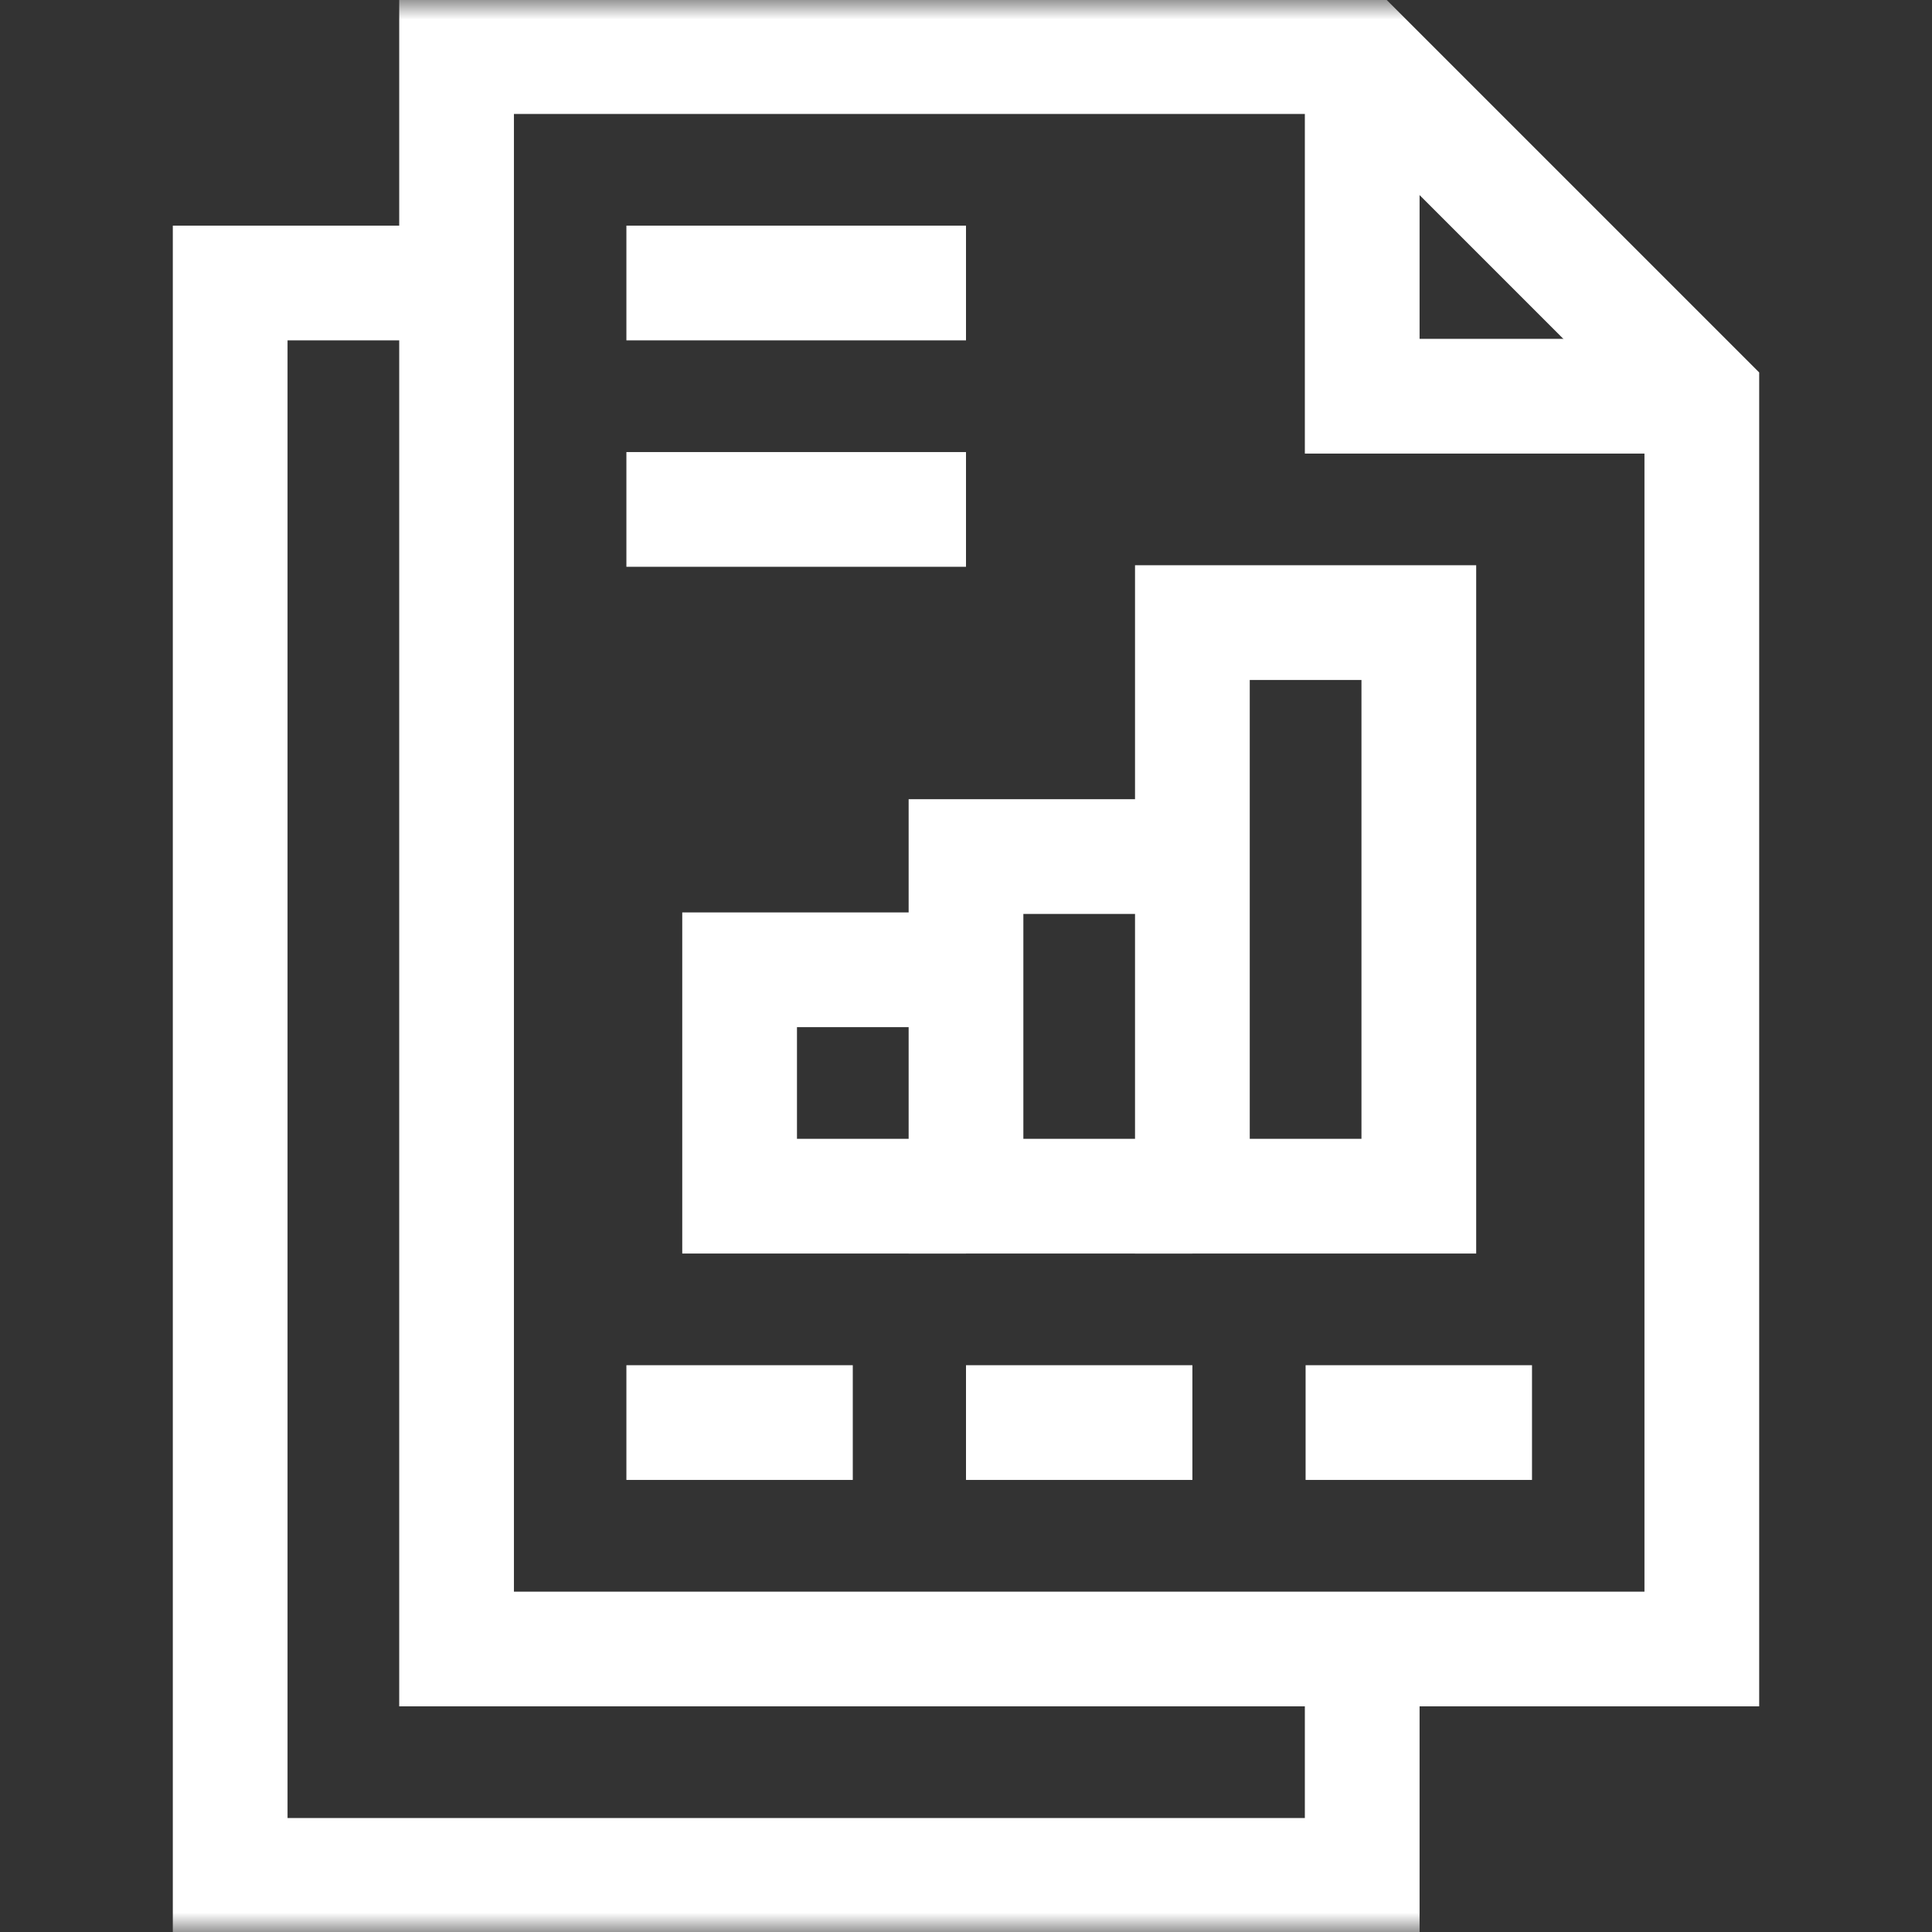
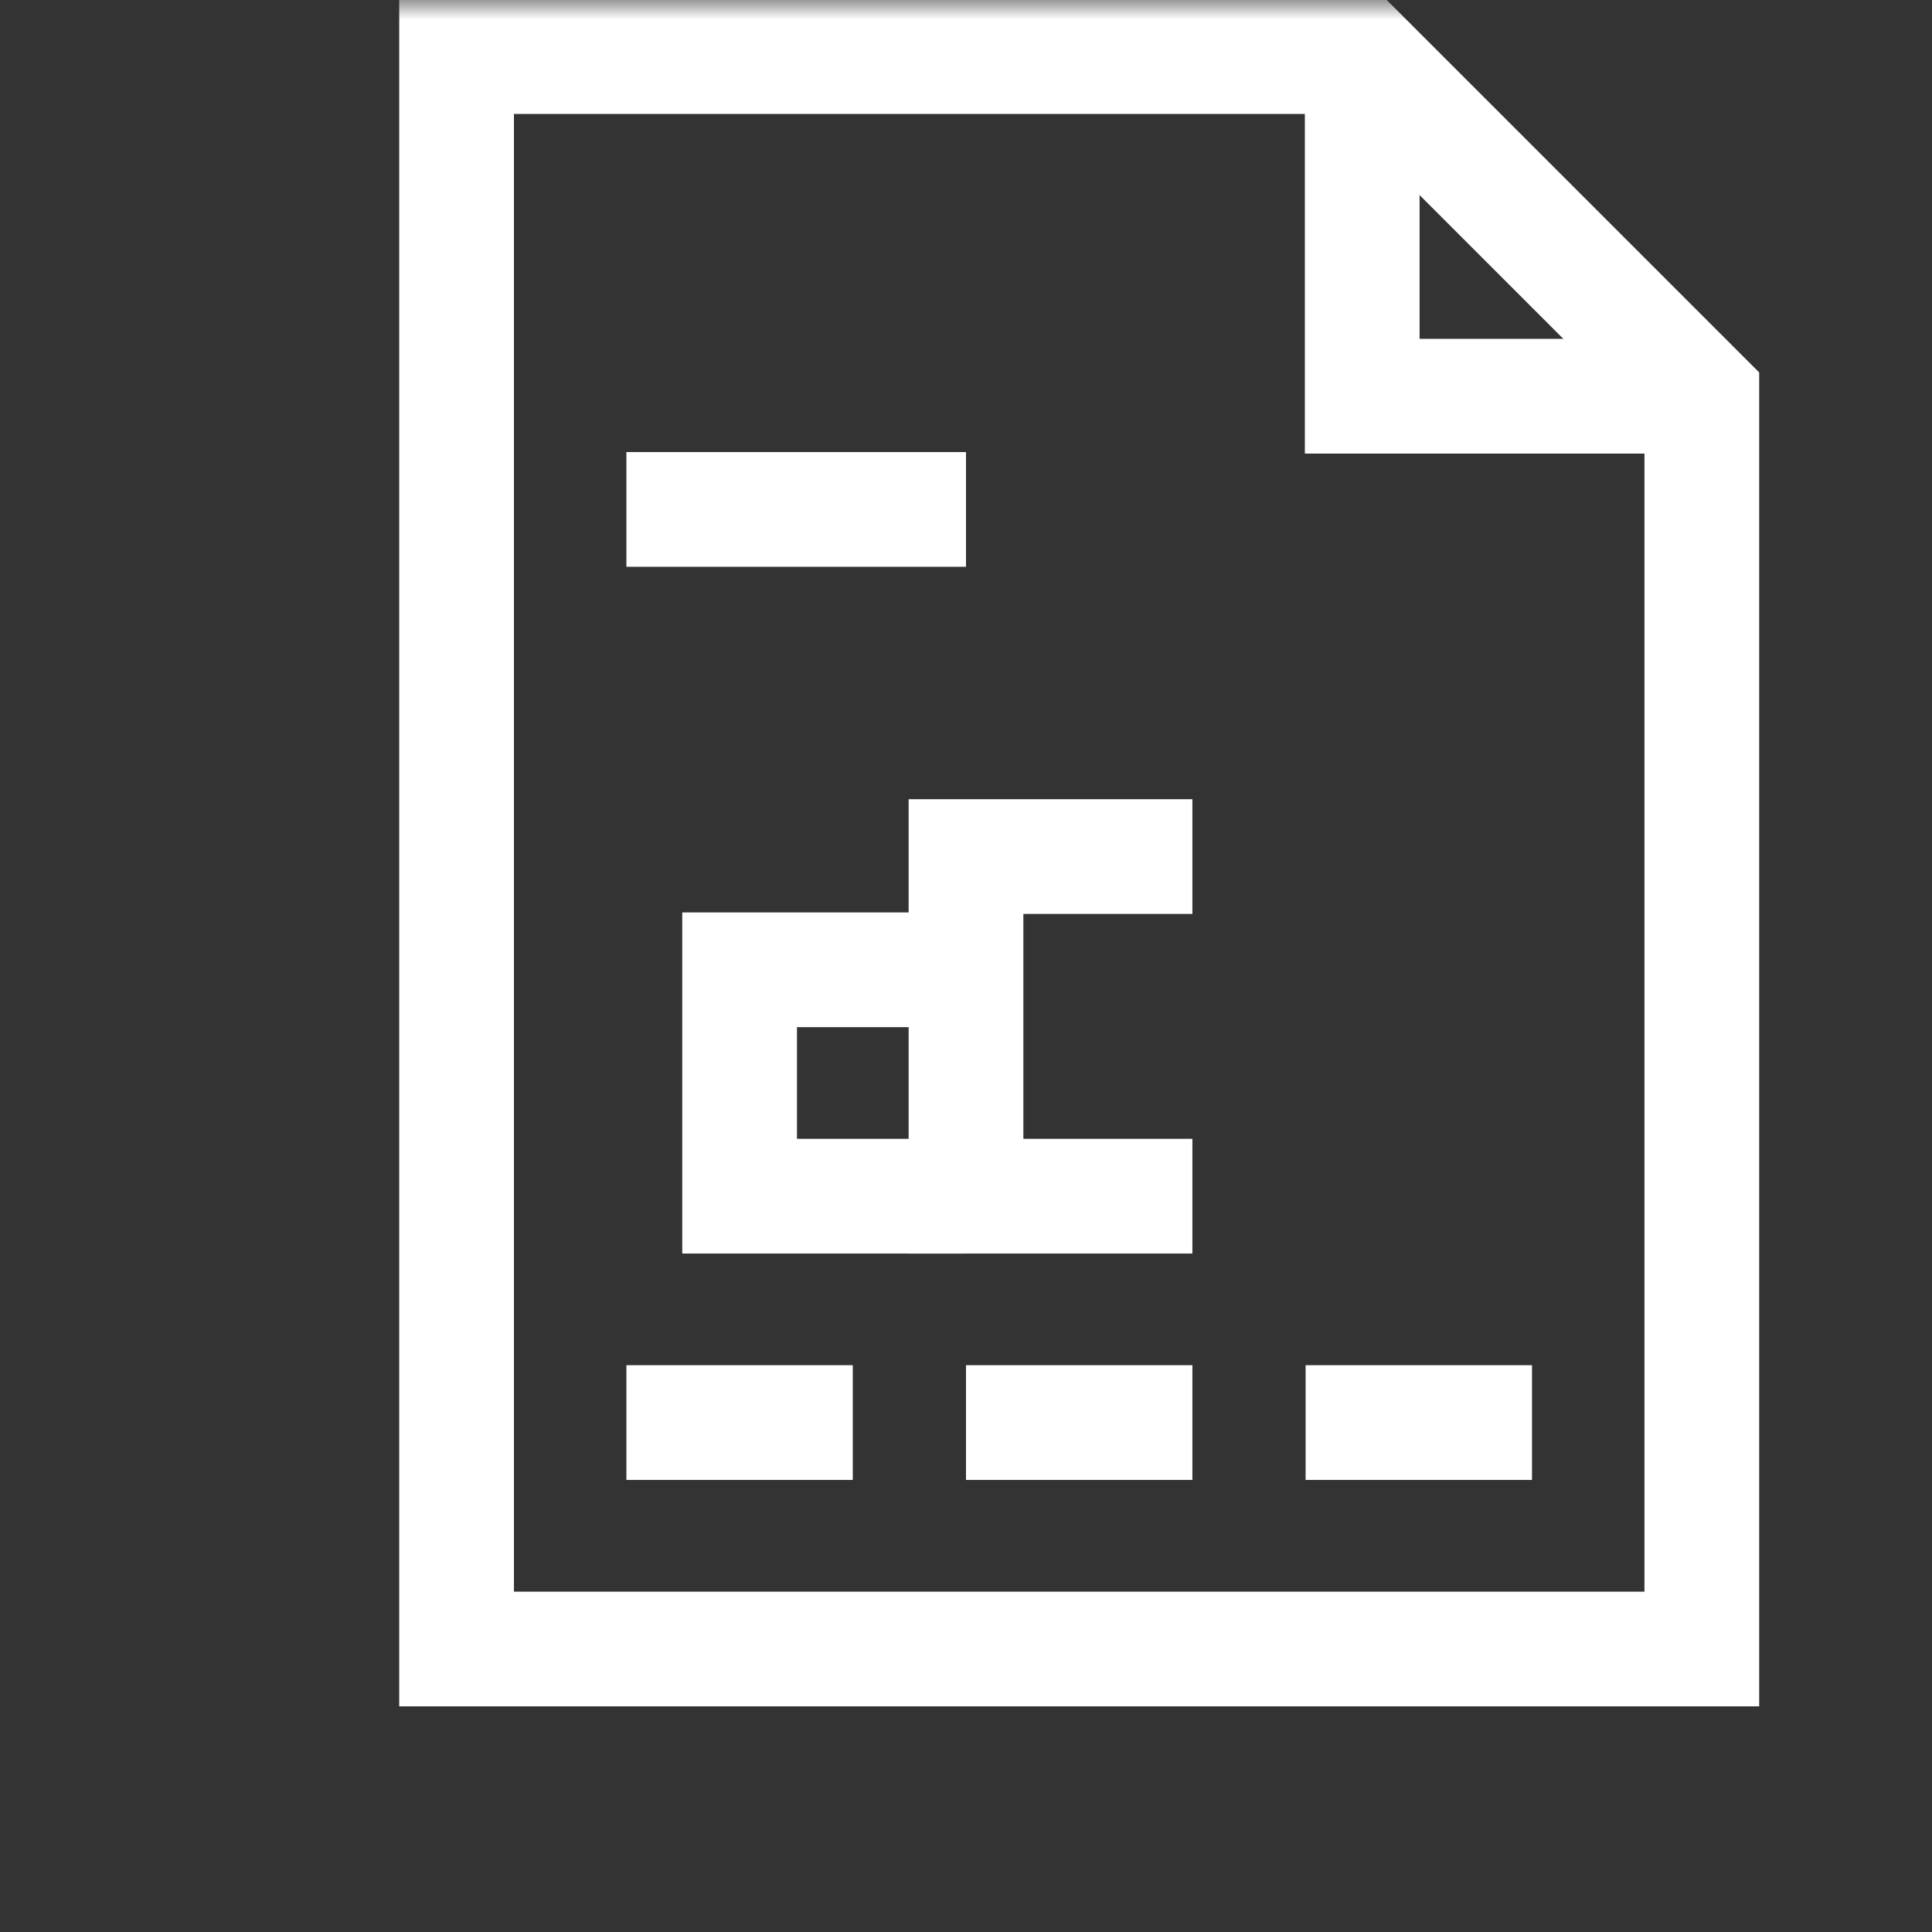
<svg xmlns="http://www.w3.org/2000/svg" width="50" height="50" viewBox="0 0 50 50" fill="none">
  <rect x="0" y="0" width="50" height="50" fill="#333333" stroke="none" />
  <mask id="mask0_184_862" style="mask-type:luminance" maskUnits="userSpaceOnUse" x="0" y="0" width="50" height="50">
    <path d="M0 3.8147e-06H50V50H0V3.8147e-06Z" fill="white" />
  </mask>
  <g mask="url(#mask0_184_862)">
    <path d="M35.254 1.465H11.816V42.676H44.043V10.254L35.254 1.465Z" stroke="white" stroke-width="2.969" stroke-miterlimit="10" />
    <path d="M44.043 10.254H35.254V1.465" stroke="white" stroke-width="2.969" stroke-miterlimit="10" />
  </g>
  <path d="M25 30.957H19.141V25.098H25" stroke="white" stroke-width="2.969" stroke-miterlimit="10" />
  <path d="M30.859 30.957H25V22.168H30.859" stroke="white" stroke-width="2.969" stroke-miterlimit="10" />
-   <path d="M36.719 30.957H30.859V16.113H36.719V30.957Z" stroke="white" stroke-width="2.969" stroke-miterlimit="10" />
  <path d="M16.211 13.184H25" stroke="white" stroke-width="2.969" stroke-miterlimit="10" />
-   <path d="M16.211 7.324H25" stroke="white" stroke-width="2.969" stroke-miterlimit="10" />
  <mask id="mask1_184_862" style="mask-type:luminance" maskUnits="userSpaceOnUse" x="0" y="0" width="50" height="50">
-     <path d="M0 3.8147e-06H50V50H0V3.8147e-06Z" fill="white" />
-   </mask>
+     </mask>
  <g mask="url(#mask1_184_862)">
    <path d="M35.254 42.676V48.535H5.957V7.324H11.816" stroke="white" stroke-width="2.969" stroke-miterlimit="10" />
  </g>
  <path d="M25 36.816H30.859" stroke="white" stroke-width="2.969" stroke-miterlimit="10" />
  <path d="M16.211 36.816H22.07" stroke="white" stroke-width="2.969" stroke-miterlimit="10" />
  <path d="M33.789 36.816H39.648" stroke="white" stroke-width="2.969" stroke-miterlimit="10" />
</svg>